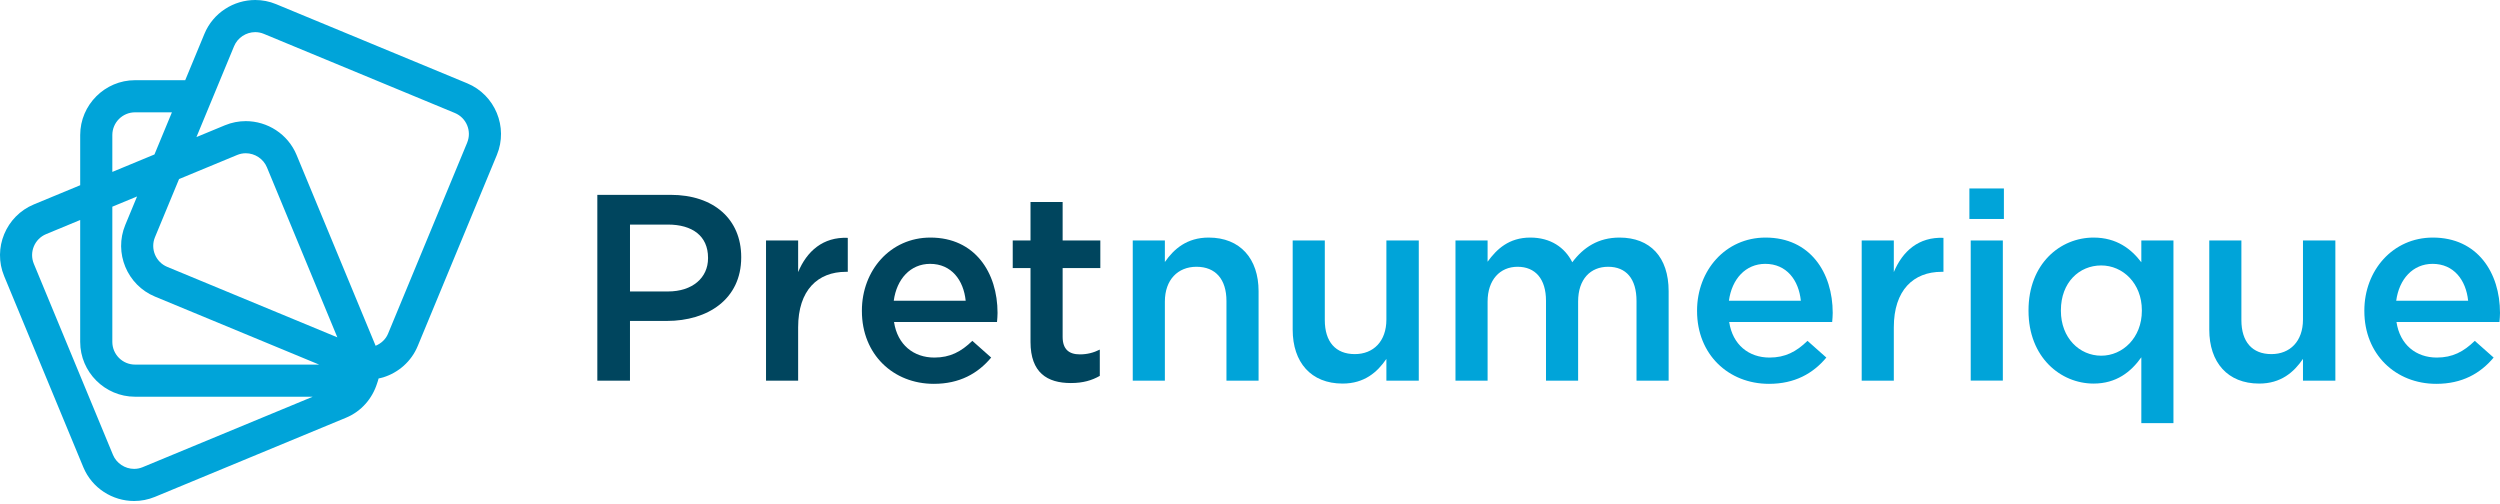
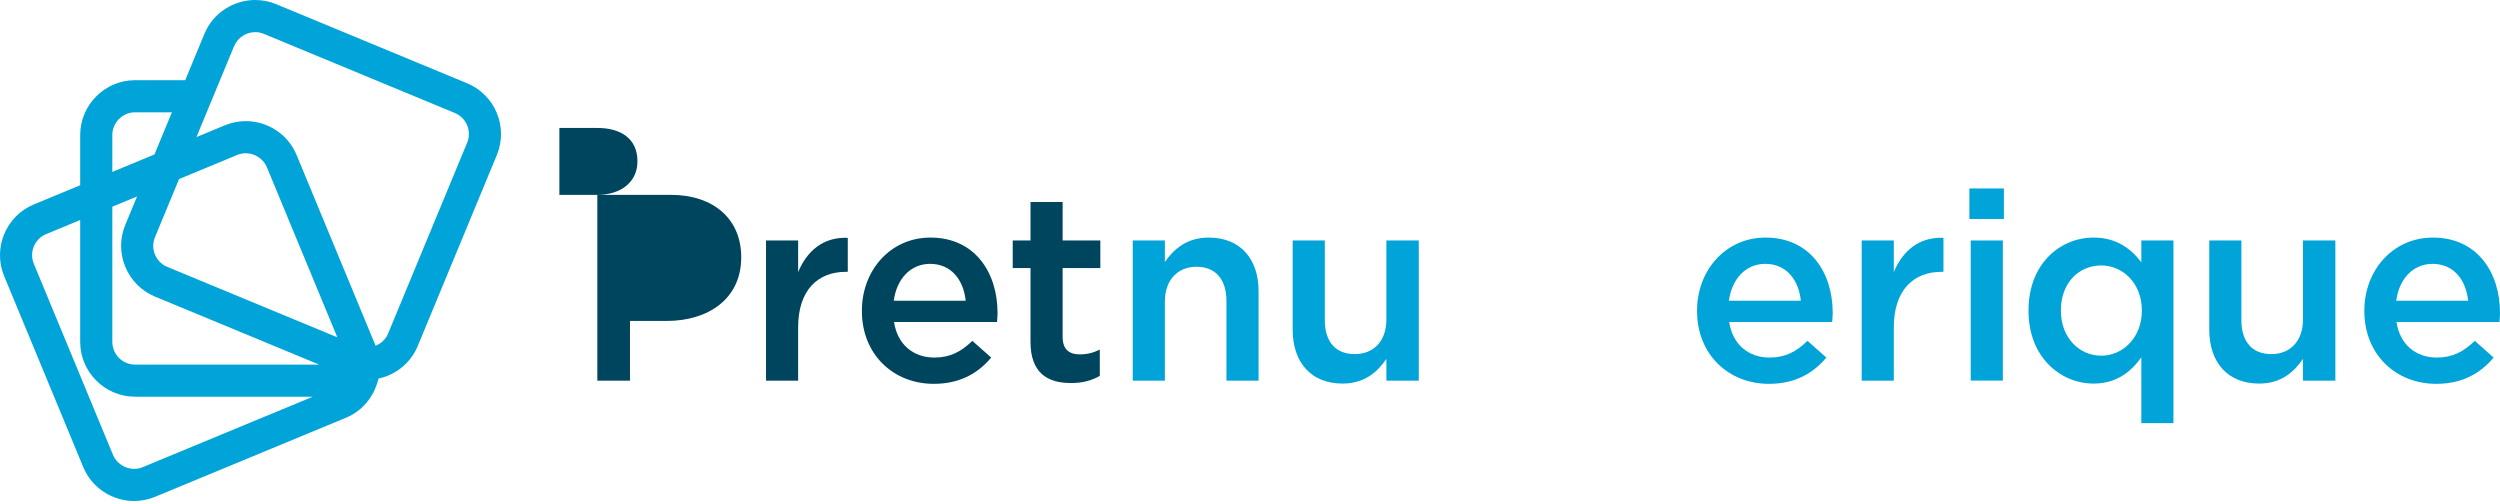
<svg xmlns="http://www.w3.org/2000/svg" id="Layer_1" data-name="Layer 1" version="1.1" viewBox="0 0 372.276 75">
  <defs>
    <style>
      .cls-1 {
        fill: #00a4d9;
      }

      .cls-1, .cls-2 {
        stroke-width: 0px;
      }

      .cls-2 {
        fill: #00455e;
      }
    </style>
  </defs>
  <path class="cls-1" d="M69.568,12.405L41.112.618c-1.014-.42-2.066-.618-3.103-.618-3.208 0-6.268,1.902-7.567,5.038l-2.86,6.904h-7.473c-4.492,0-8.167,3.675-8.167,8.167v7.473l-6.904,2.86c-4.15,1.719-6.139,6.521-4.42,10.67l11.787,28.455c1.299,3.136,4.359,5.038,7.567,5.038,1.037,0,2.089-.199,3.103-.618l28.456-11.787c2.303-.954,3.906-2.869,4.613-5.084.081-.252.177-.499.233-.758.237-.052.474-.099.705-.172,2.234-.699,4.159-2.338,5.12-4.656l11.787-28.456c1.719-4.15-.27-8.951-4.42-10.67ZM16.727,20.109c0-1.865,1.517-3.382,3.382-3.382h5.491l-2.599,6.274-6.274,2.599v-5.491ZM16.727,30.779l3.685-1.526-1.757,4.241c-1.719,4.15.27,8.951,4.42,10.67l24.449,10.127h-27.415c-1.865,0-3.382-1.517-3.382-3.382v-20.13ZM24.906,39.743c-1.723-.714-2.544-2.696-1.83-4.419l3.588-8.661,8.661-3.588c.407-.169.835-.254,1.272-.254,1.365 0,2.63.838,3.146,2.084l10.491,25.328-25.328-10.491ZM21.244,69.567c-.407.169-.835.254-1.272.254-1.366,0-2.63-.838-3.147-2.085l-11.787-28.455c-.714-1.723.107-3.705,1.83-4.419l5.073-2.101v18.148c0,4.492,3.675,8.167,8.167,8.167h26.463l-25.328,10.491ZM69.567,21.244l-10.491,25.328-1.295,3.127c-.343.829-1.032,1.449-1.847,1.79l-1.643-3.965-10.127-24.449c-1.299-3.136-4.359-5.038-7.567-5.038-1.037,0-2.089.199-3.103.618l-4.241,1.757,1.526-3.685,1.982-4.785,2.101-5.073c.516-1.247,1.781-2.084,3.147-2.085.436,0,.864.086,1.271.254l28.455,11.787c1.723.714,2.544,2.696,1.83,4.419Z" />
  <g>
-     <path class="cls-2" d="M88.95,29.014h10.91c6.482,0,10.514,3.676,10.514,9.25v.079c0,6.206-4.98,9.447-11.068,9.447h-5.495v8.894h-4.862v-27.67ZM99.465,43.402c3.676,0,5.969-2.056,5.969-4.941v-.079c0-3.242-2.333-4.941-5.969-4.941h-5.653v9.961h5.653Z" />
+     <path class="cls-2" d="M88.95,29.014h10.91c6.482,0,10.514,3.676,10.514,9.25v.079c0,6.206-4.98,9.447-11.068,9.447h-5.495v8.894h-4.862v-27.67Zc3.676,0,5.969-2.056,5.969-4.941v-.079c0-3.242-2.333-4.941-5.969-4.941h-5.653v9.961h5.653Z" />
    <path class="cls-2" d="M114.068,35.812h4.783v4.704c1.305-3.123,3.716-5.258,7.392-5.099v5.06h-.277c-4.19,0-7.115,2.728-7.115,8.262v7.945h-4.783v-20.871Z" />
    <path class="cls-2" d="M128.345,46.327v-.08c0-5.968,4.23-10.87,10.199-10.87,6.64,0,10.001,5.218,10.001,11.227,0,.434-.04.87-.08,1.344h-15.336c.513,3.399,2.924,5.297,6.008,5.297,2.333,0,3.992-.87,5.652-2.49l2.807,2.49c-1.976,2.371-4.704,3.913-8.538,3.913-6.049,0-10.713-4.387-10.713-10.831ZM143.801,44.785c-.316-3.084-2.134-5.494-5.297-5.494-2.925,0-4.981,2.253-5.415,5.494h10.712Z" />
    <path class="cls-2" d="M153.454,50.913v-10.99h-2.648v-4.111h2.648v-5.732h4.784v5.732h5.613v4.111h-5.613v10.239c0,1.858.948,2.609,2.569,2.609,1.068,0,2.016-.237,2.965-.711v3.913c-1.186.671-2.49,1.067-4.309,1.067-3.518,0-6.009-1.542-6.009-6.126Z" />
    <path class="cls-1" d="M168.678,35.812h4.783v3.202c1.345-1.937,3.281-3.637,6.523-3.637,4.704,0,7.431,3.162,7.431,7.985v13.321h-4.783v-11.858c0-3.242-1.621-5.099-4.467-5.099-2.767,0-4.704,1.937-4.704,5.178v11.78h-4.783v-20.871Z" />
    <path class="cls-1" d="M192.494,49.094v-13.282h4.783v11.858c0,3.242,1.621,5.06,4.467,5.06,2.767,0,4.704-1.897,4.704-5.138v-11.78h4.823v20.871h-4.823v-3.241c-1.345,1.976-3.281,3.676-6.523,3.676-4.703,0-7.431-3.162-7.431-8.025Z" />
-     <path class="cls-1" d="M216.735,35.812h4.783v3.162c1.345-1.858,3.162-3.597,6.364-3.597,3.004,0,5.138,1.463,6.246,3.676,1.66-2.213,3.873-3.676,7.036-3.676,4.546,0,7.313,2.886,7.313,7.985v13.321h-4.783v-11.858c0-3.321-1.542-5.099-4.229-5.099-2.609,0-4.467,1.819-4.467,5.178v11.78h-4.783v-11.898c0-3.241-1.582-5.06-4.23-5.06s-4.467,1.976-4.467,5.178v11.78h-4.783v-20.871Z" />
    <path class="cls-1" d="M252.71,46.327v-.08c0-5.968,4.23-10.87,10.199-10.87,6.64,0,10.001,5.218,10.001,11.227,0,.434-.04.87-.08,1.344h-15.337c.514,3.399,2.925,5.297,6.009,5.297,2.333,0,3.992-.87,5.652-2.49l2.807,2.49c-1.976,2.371-4.704,3.913-8.538,3.913-6.049,0-10.713-4.387-10.713-10.831ZM268.165,44.785c-.316-3.084-2.134-5.494-5.297-5.494-2.925,0-4.981,2.253-5.415,5.494h10.712Z" />
    <path class="cls-1" d="M277.226,35.812h4.783v4.704c1.305-3.123,3.716-5.258,7.392-5.099v5.06h-.277c-4.19,0-7.115,2.728-7.115,8.262v7.945h-4.783v-20.871Z" />
    <path class="cls-1" d="M293.263,28.064h5.138v4.544h-5.138v-4.544ZM293.46,35.81h4.783v20.864h-4.783v-20.864Z" />
    <path class="cls-1" d="M318.866,53.205c-1.542,2.173-3.716,3.913-7.115,3.913-4.901,0-9.684-3.913-9.684-10.831v-.079c0-6.917,4.704-10.831,9.684-10.831,3.439,0,5.613,1.7,7.115,3.676v-3.241h4.783v27.196h-4.783v-9.803ZM318.945,46.287v-.079c0-4.032-2.846-6.68-6.048-6.68-3.281,0-6.008,2.53-6.008,6.68v.079c0,4.032,2.767,6.68,6.008,6.68,3.202,0,6.048-2.687,6.048-6.68Z" />
    <path class="cls-1" d="M328.983,49.094v-13.282h4.783v11.858c0,3.242,1.621,5.06,4.467,5.06,2.767,0,4.704-1.897,4.704-5.138v-11.78h4.823v20.871h-4.823v-3.241c-1.345,1.976-3.281,3.676-6.523,3.676-4.703,0-7.431-3.162-7.431-8.025Z" />
    <path class="cls-1" d="M352.076,46.327v-.08c0-5.968,4.23-10.87,10.199-10.87,6.64,0,10.001,5.218,10.001,11.227,0,.434-.04.87-.08,1.344h-15.336c.513,3.399,2.924,5.297,6.008,5.297,2.333,0,3.992-.87,5.652-2.49l2.807,2.49c-1.976,2.371-4.704,3.913-8.538,3.913-6.049,0-10.713-4.387-10.713-10.831ZM367.532,44.785c-.316-3.084-2.134-5.494-5.297-5.494-2.925,0-4.981,2.253-5.415,5.494h10.712Z" />
  </g>
</svg>